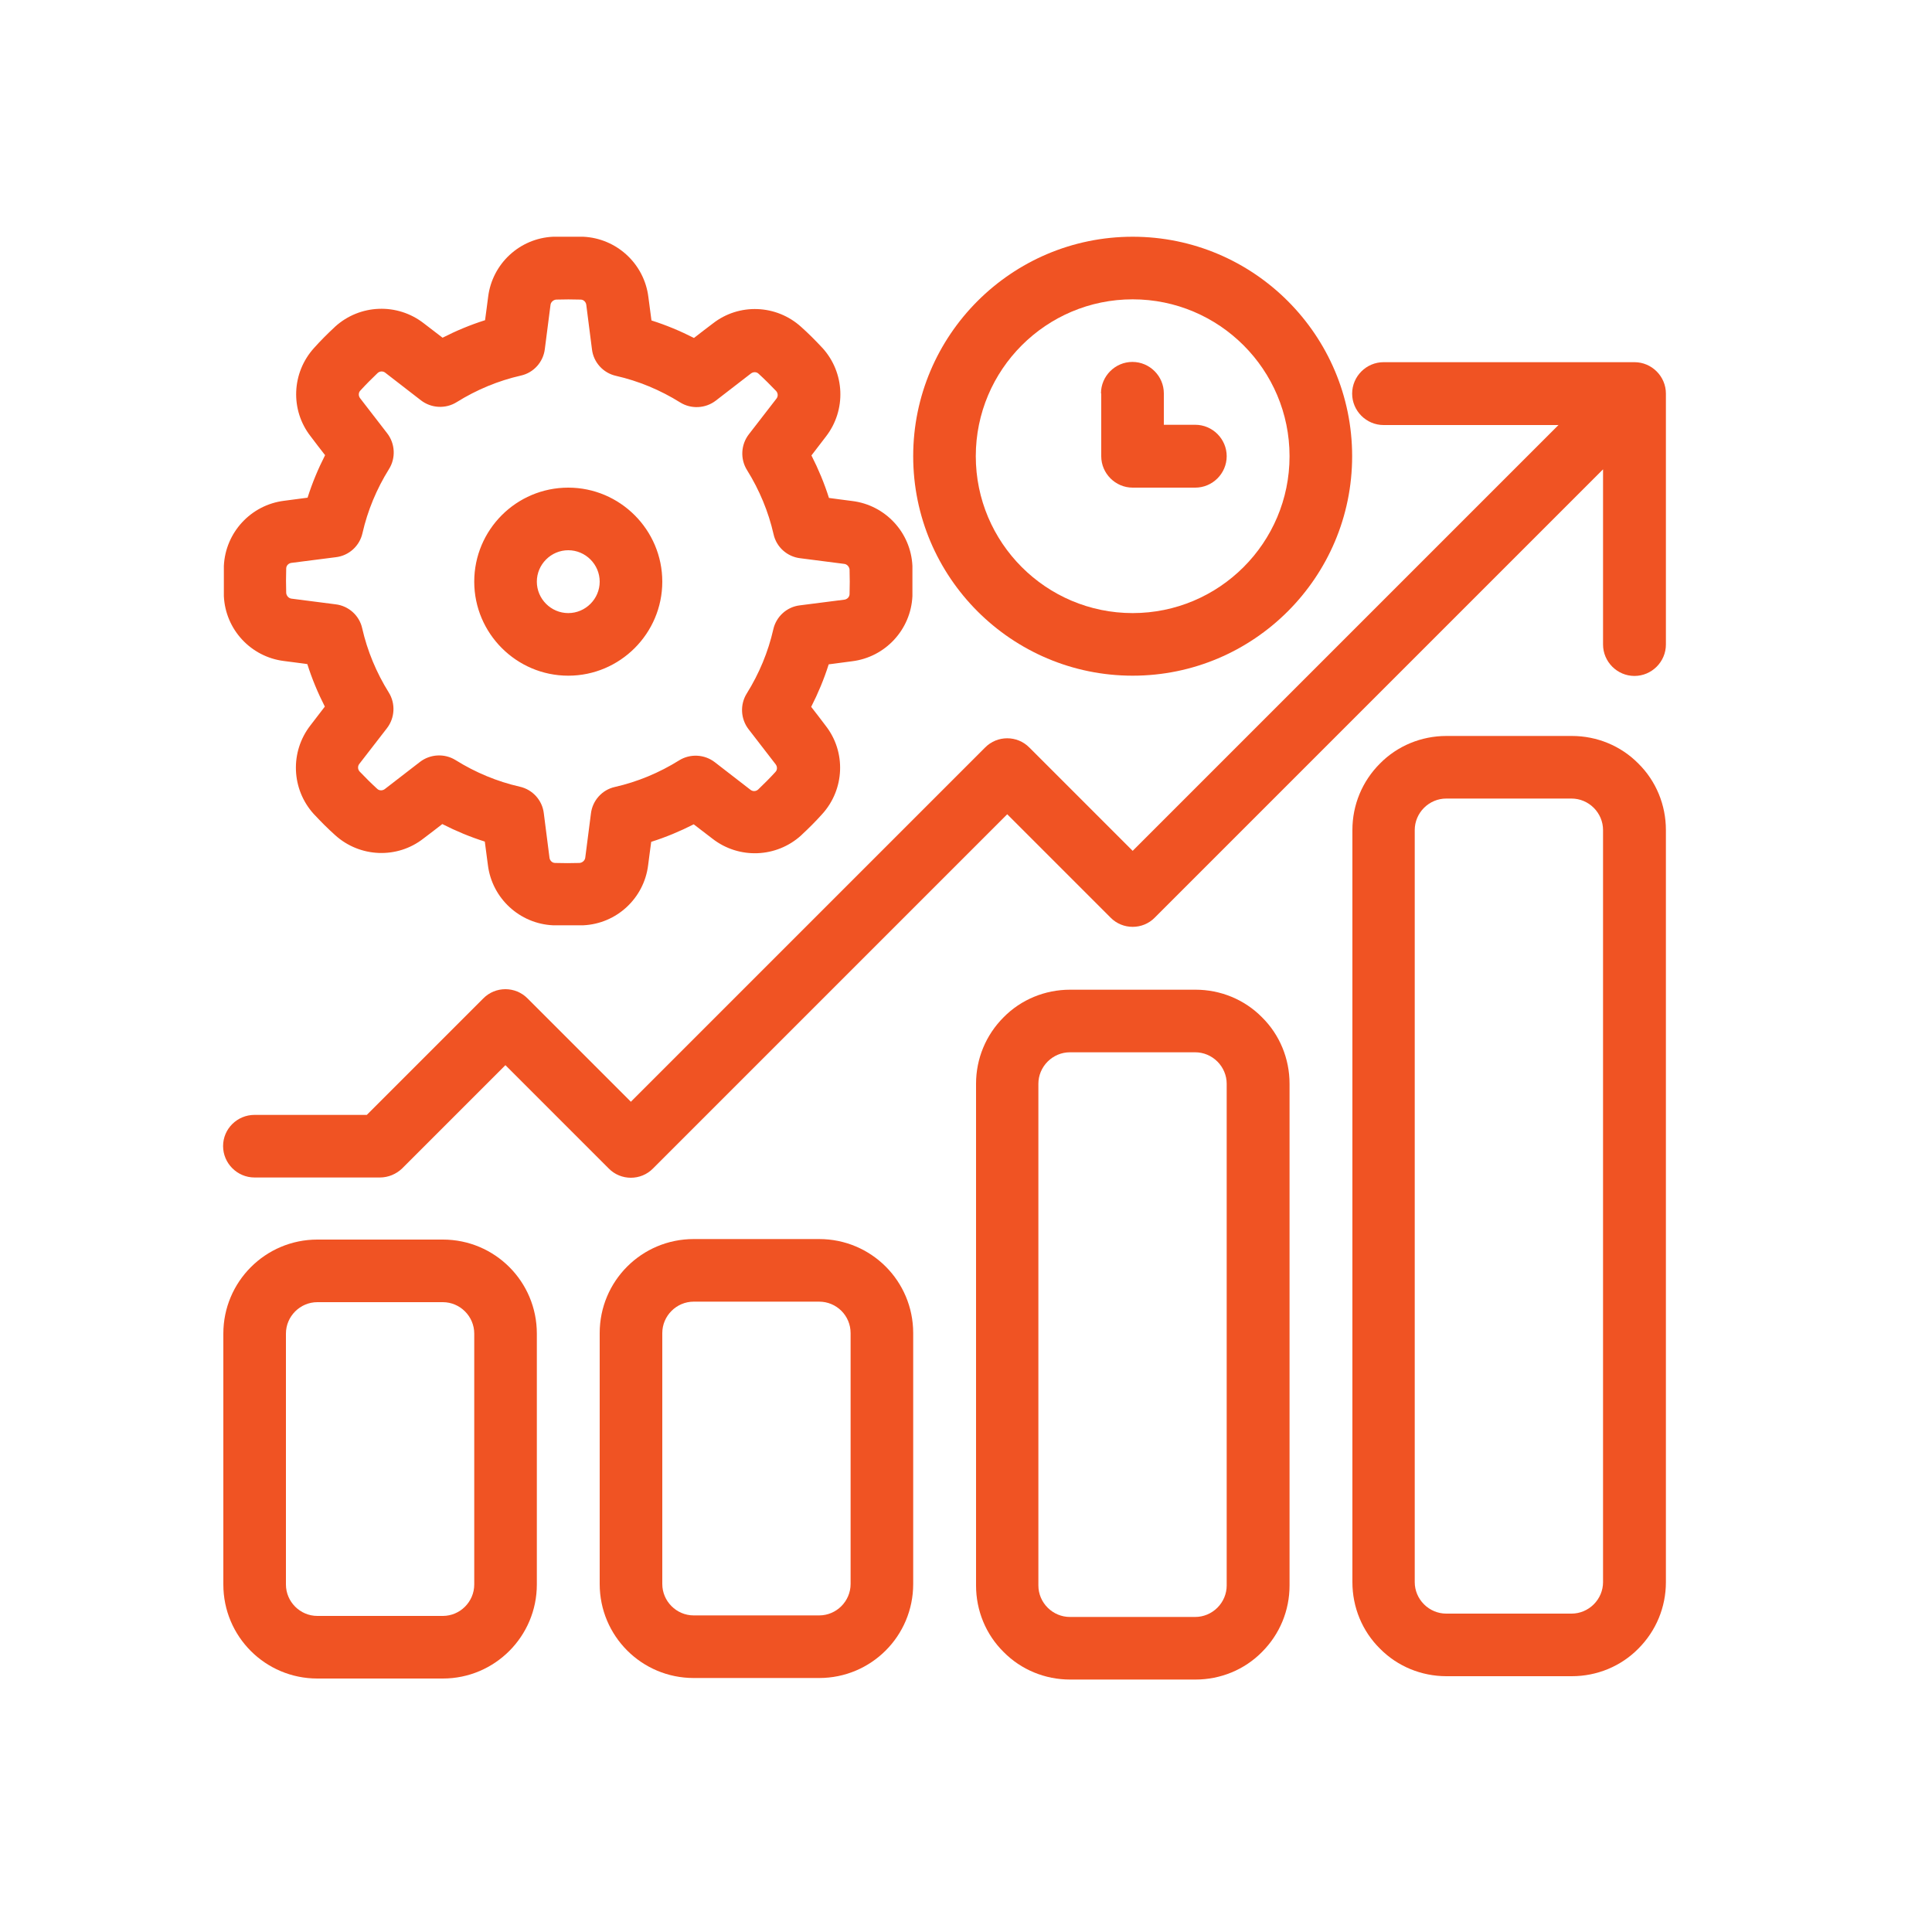
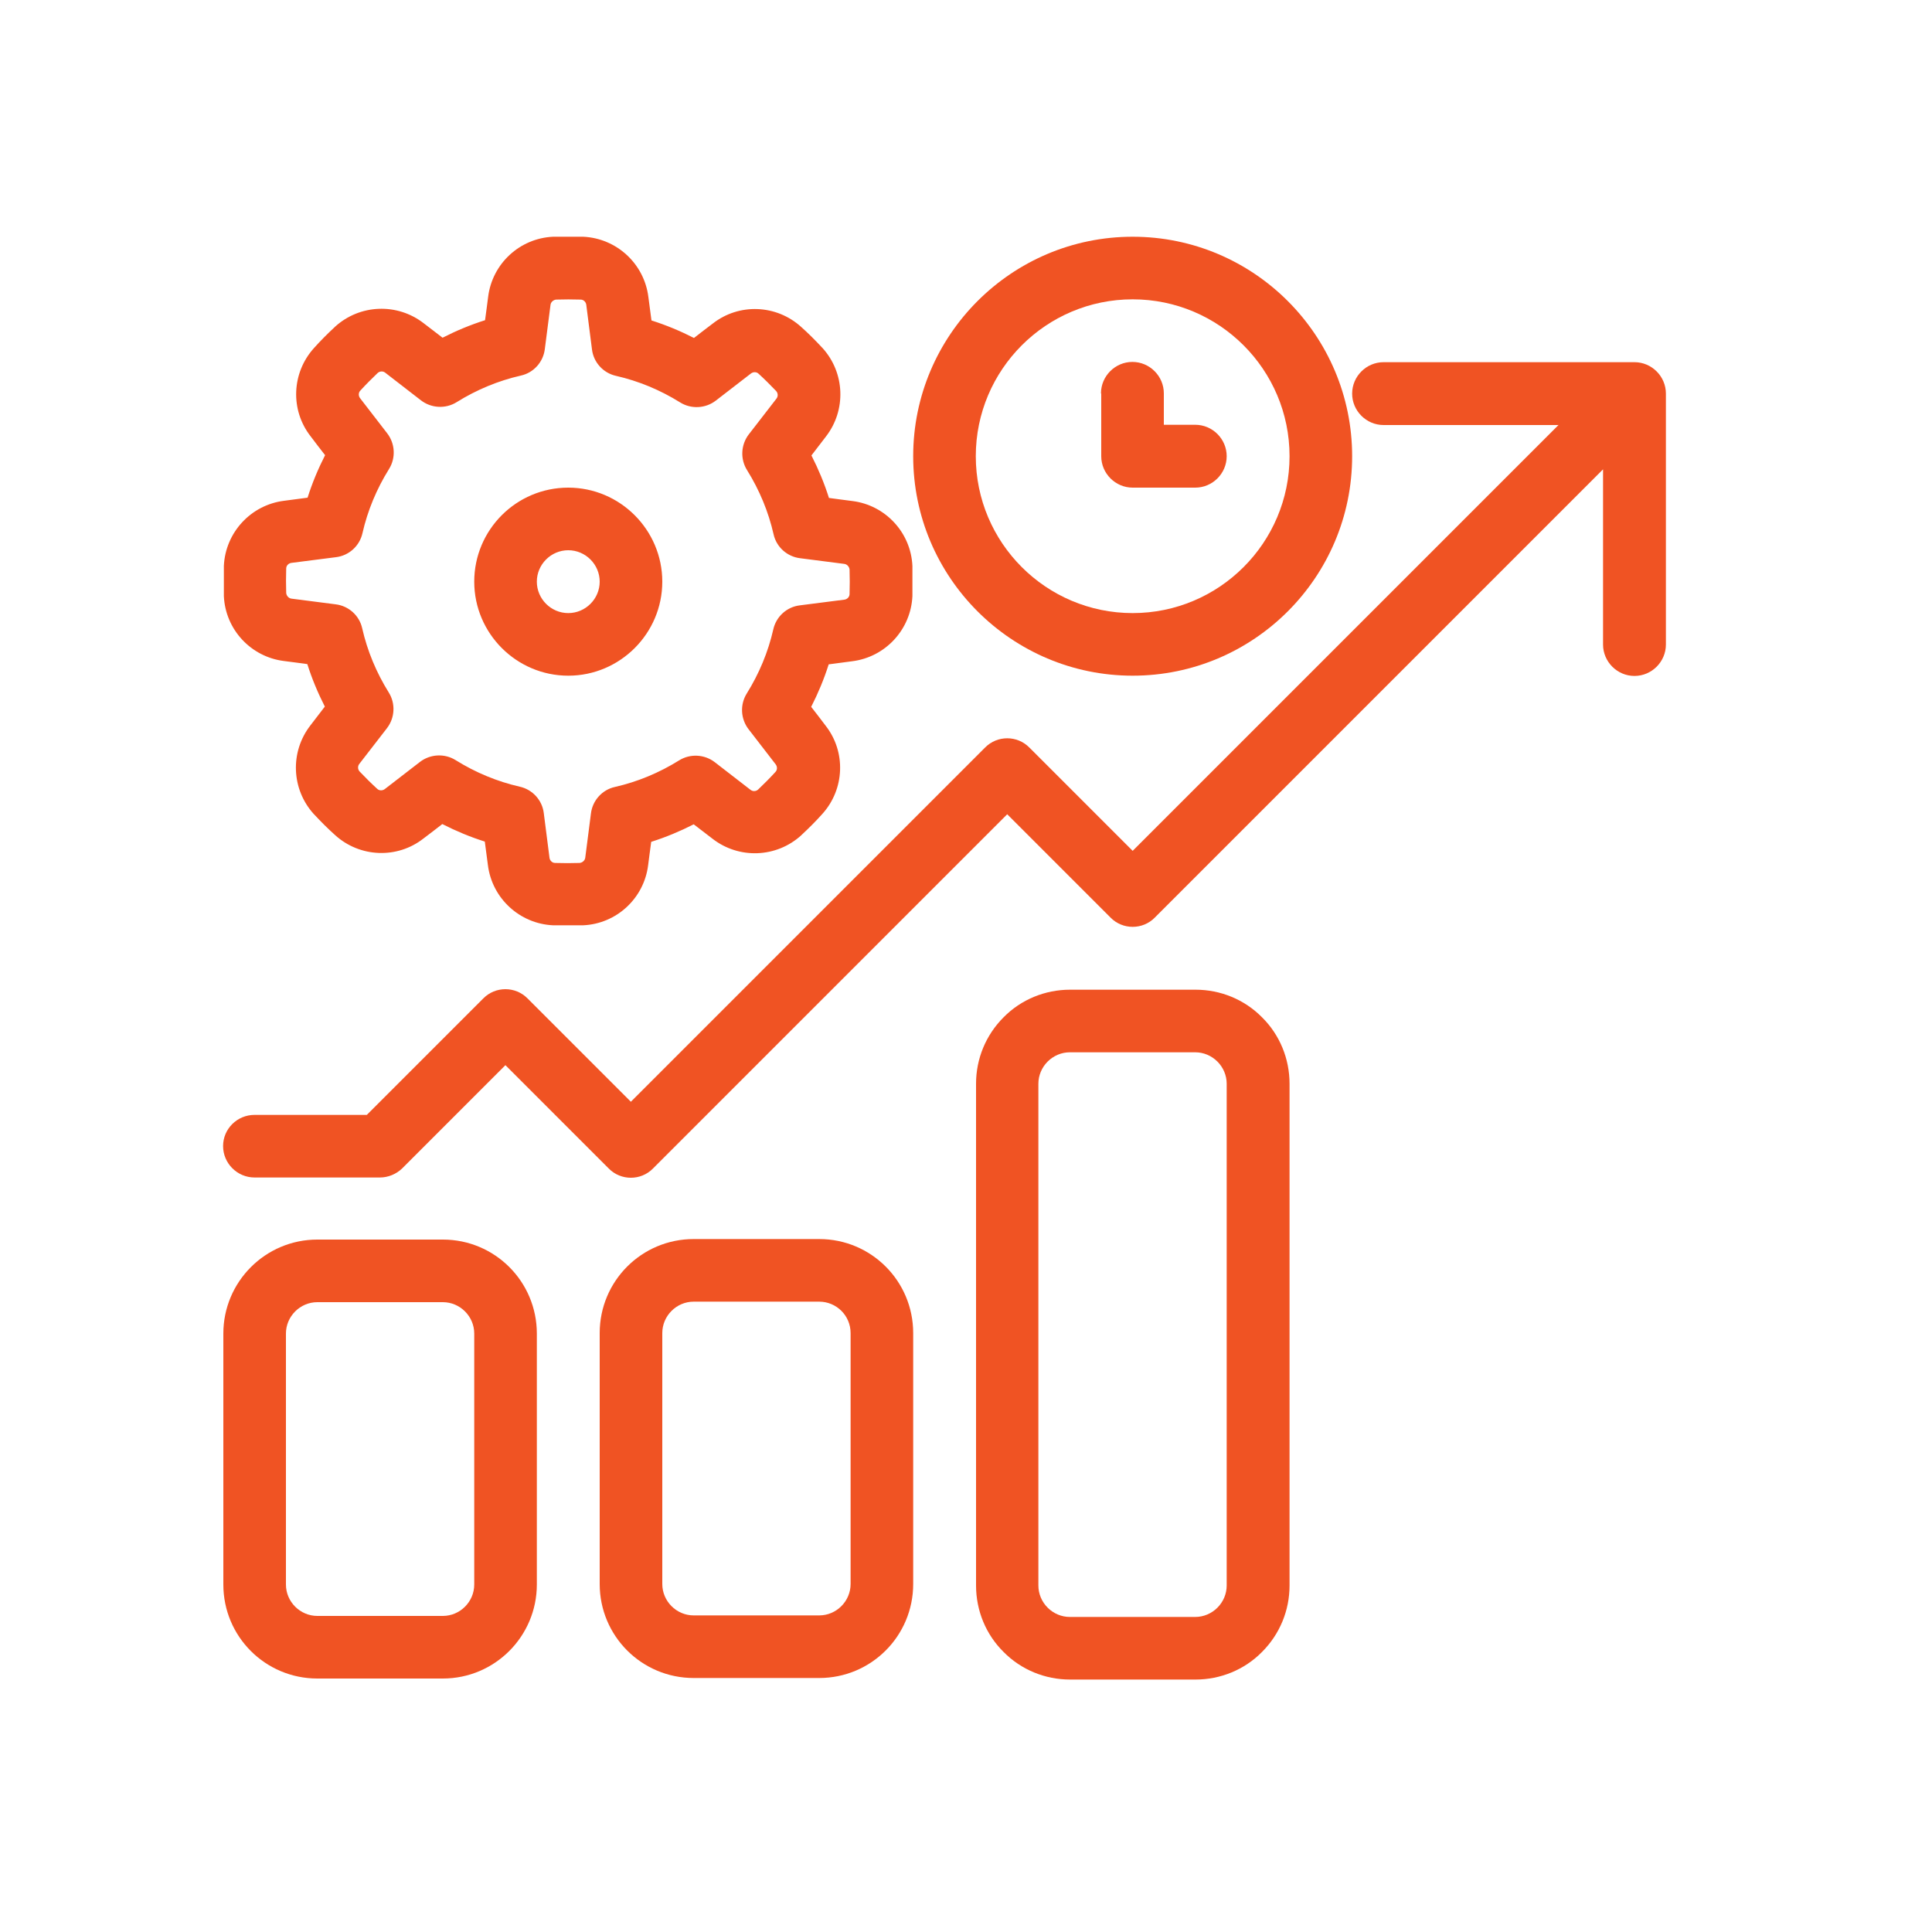
<svg xmlns="http://www.w3.org/2000/svg" id="Layer_1" data-name="Layer 1" viewBox="0 0 75 75">
  <defs>
    <style>
      .cls-1 {
        fill: #f05323;
        fill-rule: evenodd;
      }
    </style>
  </defs>
  <g id="Icon">
    <path class="cls-1" d="M25.17,11.53c-.16-1.29-1.23-2.28-2.53-2.34,0,0-.02,0-.03,0-.38,0-.76,0-1.14,0,0,0,0,0,0,0-1.3.06-2.36,1.05-2.52,2.33-.04.3-.08.63-.12.91-.57.18-1.12.41-1.65.68l-.73-.56c-1.03-.8-2.48-.74-3.44.13,0,0-.01.01-.02.02-.28.26-.55.53-.8.81,0,0,0,0,0,0-.87.96-.93,2.41-.13,3.43.18.24.38.5.56.73-.27.53-.5,1.08-.68,1.65l-.91.12c-1.29.16-2.28,1.23-2.34,2.53,0,0,0,.02,0,.03,0,.38,0,.76,0,1.14,0,0,0,0,0,0,.06,1.3,1.05,2.36,2.33,2.52.3.04.63.08.91.12.18.57.41,1.12.68,1.65l-.56.73c-.8,1.03-.74,2.48.13,3.44,0,0,.01.01.02.02.26.28.53.55.81.8,0,0,0,0,0,0,.96.87,2.41.93,3.43.13.24-.18.5-.38.73-.56.53.27,1.08.5,1.65.68l.12.91c.16,1.29,1.23,2.28,2.53,2.34,0,0,.02,0,.03,0,.38,0,.76,0,1.14,0,0,0,0,0,0,0,1.3-.06,2.36-1.05,2.52-2.33.04-.3.08-.63.12-.91.57-.18,1.12-.41,1.65-.68l.73.56c1.03.8,2.48.74,3.44-.13,0,0,.01-.01.02-.02.28-.26.55-.53.8-.81,0,0,0,0,0,0,.87-.96.93-2.41.13-3.43-.18-.24-.38-.5-.56-.73.27-.53.5-1.08.68-1.65l.91-.12c1.29-.16,2.28-1.23,2.34-2.53,0,0,0-.02,0-.03,0-.38,0-.76,0-1.14,0,0,0,0,0,0-.06-1.3-1.05-2.36-2.33-2.52-.3-.04-.63-.08-.91-.12-.18-.57-.41-1.12-.68-1.65l.56-.73c.8-1.03.74-2.48-.13-3.44,0,0-.01-.01-.02-.02-.26-.28-.53-.55-.81-.8,0,0,0,0,0,0-.96-.87-2.41-.93-3.43-.13-.24.18-.5.38-.73.56-.53-.27-1.08-.5-1.65-.68l-.12-.91ZM22.76,11.84l.22,1.72c.06.51.44.92.93,1.03.88.2,1.72.55,2.49,1.03.43.27.99.24,1.39-.07,0,0,.73-.56,1.36-1.05,0,0,0,0,0,0,.09-.07.22-.07.3.01.23.21.46.44.68.67.08.09.08.22,0,.31l-1.06,1.37c-.31.4-.34.96-.07,1.39.48.77.83,1.61,1.03,2.49.11.5.53.87,1.03.93,0,0,.91.12,1.71.22,0,0,0,0,0,0,.11.01.2.11.21.22.01.32.01.63,0,.95,0,.12-.1.21-.21.22l-1.72.22c-.51.06-.92.44-1.03.93-.2.88-.55,1.72-1.03,2.49-.27.43-.24.99.07,1.39,0,0,.56.73,1.05,1.36,0,0,0,0,0,0,.07.09.07.22-.01.3-.21.23-.44.46-.67.68-.09.08-.22.08-.31,0l-1.37-1.06c-.4-.31-.96-.34-1.39-.07-.77.48-1.61.83-2.49,1.03-.5.11-.87.53-.93,1.03,0,0-.12.91-.22,1.71,0,0,0,0,0,0-.01.11-.11.2-.22.21-.32.01-.63.01-.95,0-.12,0-.21-.1-.22-.21l-.22-1.72c-.06-.51-.44-.92-.93-1.03-.88-.2-1.72-.55-2.49-1.03-.43-.27-.99-.24-1.39.07,0,0-.73.56-1.36,1.05,0,0,0,0,0,0-.09.07-.22.07-.3-.01-.23-.21-.46-.44-.68-.67-.08-.09-.08-.22,0-.31l1.06-1.37c.31-.4.34-.96.07-1.39-.48-.77-.83-1.61-1.03-2.49-.11-.5-.53-.87-1.03-.93,0,0-.91-.12-1.71-.22,0,0,0,0,0,0-.11-.01-.2-.11-.21-.22-.01-.32-.01-.63,0-.95,0-.12.1-.21.21-.22l1.72-.22c.51-.06.92-.44,1.03-.93.2-.88.55-1.72,1.03-2.49.27-.43.24-.99-.07-1.39,0,0-.56-.73-1.05-1.36,0,0,0,0,0,0-.07-.09-.07-.22.01-.3.21-.23.44-.46.67-.68.09-.08.22-.08.31,0l1.37,1.06c.4.31.96.34,1.39.07.77-.48,1.61-.83,2.49-1.03.5-.11.87-.53.93-1.03,0,0,.12-.91.22-1.71,0,0,0,0,0,0,.01-.11.11-.2.22-.21.32-.01.63-.01.95,0,.12,0,.21.1.22.21ZM22.06,18.93c-2.02,0-3.65,1.64-3.65,3.65s1.64,3.65,3.65,3.65,3.65-1.64,3.65-3.65-1.64-3.65-3.65-3.65ZM22.06,21.36c.67,0,1.22.55,1.22,1.22s-.55,1.22-1.22,1.22-1.22-.55-1.22-1.22.55-1.22,1.22-1.22Z" />
    <path class="cls-1" d="M60.51,16.49l-16.54,16.54-4.01-4.01c-.47-.48-1.25-.48-1.72,0l-13.75,13.75-4.01-4.01c-.47-.48-1.25-.48-1.72,0l-4.52,4.52h-4.36c-.67,0-1.22.54-1.22,1.21s.55,1.22,1.22,1.22h4.87c.32,0,.63-.13.86-.35l4.01-4.01,4.01,4.01c.47.48,1.25.48,1.72,0l13.75-13.75,4.01,4.01c.47.48,1.25.48,1.72,0l17.4-17.4v6.8c0,.67.55,1.22,1.22,1.22s1.22-.55,1.22-1.22v-9.74c0-.67-.55-1.22-1.22-1.22h-9.74c-.67,0-1.22.55-1.22,1.22s.55,1.22,1.22,1.22h6.8Z" />
    <path class="cls-1" d="M20.84,61.51v-9.74c0-2.02-1.63-3.65-3.65-3.65h-4.87c-2.02,0-3.65,1.64-3.65,3.65v9.74c0,2.02,1.63,3.65,3.65,3.65h4.87c2.02,0,3.65-1.64,3.65-3.65ZM18.41,51.77v9.74c0,.67-.55,1.22-1.22,1.22h-4.87c-.67,0-1.22-.55-1.22-1.22v-9.74c0-.67.55-1.22,1.22-1.22h4.87c.67,0,1.22.55,1.22,1.22Z" />
    <path class="cls-1" d="M35.45,61.49v-9.74c0-2.02-1.63-3.65-3.65-3.65h-4.87c-2.02,0-3.65,1.63-3.65,3.65v9.74c0,2.02,1.63,3.65,3.65,3.65h4.87c2.02,0,3.65-1.63,3.65-3.65ZM33.02,51.75v9.74c0,.67-.55,1.22-1.22,1.22h-4.87c-.67,0-1.22-.55-1.22-1.22v-9.74c0-.67.55-1.22,1.22-1.22h4.87c.67,0,1.22.54,1.22,1.22Z" />
    <path class="cls-1" d="M50.06,42.07c0-.97-.38-1.9-1.07-2.58-.68-.69-1.61-1.07-2.58-1.07h-4.87c-.97,0-1.9.38-2.58,1.07-.69.69-1.07,1.61-1.07,2.58v19.48c0,.97.38,1.9,1.07,2.58.68.69,1.61,1.07,2.58,1.07h4.87c.97,0,1.9-.38,2.58-1.07.69-.69,1.07-1.61,1.07-2.58v-19.48ZM47.62,42.07v19.48c0,.32-.13.63-.36.86-.23.23-.54.36-.86.36h-4.87c-.32,0-.63-.13-.86-.36-.23-.23-.36-.54-.36-.86v-19.48c0-.32.13-.63.36-.86.23-.23.54-.36.86-.36h4.87c.32,0,.63.13.86.36.23.23.36.54.36.86Z" />
-     <path class="cls-1" d="M64.67,32.22c0-.97-.38-1.9-1.07-2.58-.68-.69-1.61-1.07-2.58-1.07h-4.87c-.97,0-1.9.38-2.58,1.07-.69.69-1.07,1.61-1.07,2.58v29.2c0,.97.38,1.9,1.07,2.58.68.69,1.61,1.07,2.58,1.07h4.87c.97,0,1.9-.38,2.58-1.07.69-.69,1.07-1.61,1.07-2.58v-29.2ZM62.23,32.22v29.2c0,.32-.13.63-.36.86-.23.23-.54.36-.86.36h-4.87c-.32,0-.63-.13-.86-.36-.23-.23-.36-.54-.36-.86v-29.2c0-.32.13-.63.36-.86.23-.23.54-.36.86-.36h4.87c.32,0,.63.13.86.36.23.23.36.54.36.86Z" />
    <path class="cls-1" d="M43.97,9.19c-4.7,0-8.52,3.82-8.52,8.52s3.82,8.52,8.52,8.52,8.52-3.82,8.52-8.52-3.82-8.52-8.52-8.52ZM43.97,11.62c3.36,0,6.09,2.73,6.09,6.09s-2.73,6.09-6.09,6.09-6.09-2.73-6.09-6.09,2.73-6.09,6.09-6.09Z" />
    <path class="cls-1" d="M42.75,15.28v2.43c0,.67.55,1.22,1.22,1.22h2.43c.67,0,1.22-.55,1.22-1.22s-.55-1.22-1.22-1.22h-1.22v-1.22c0-.67-.55-1.22-1.22-1.22s-1.22.55-1.22,1.22Z" />
  </g>
</svg>